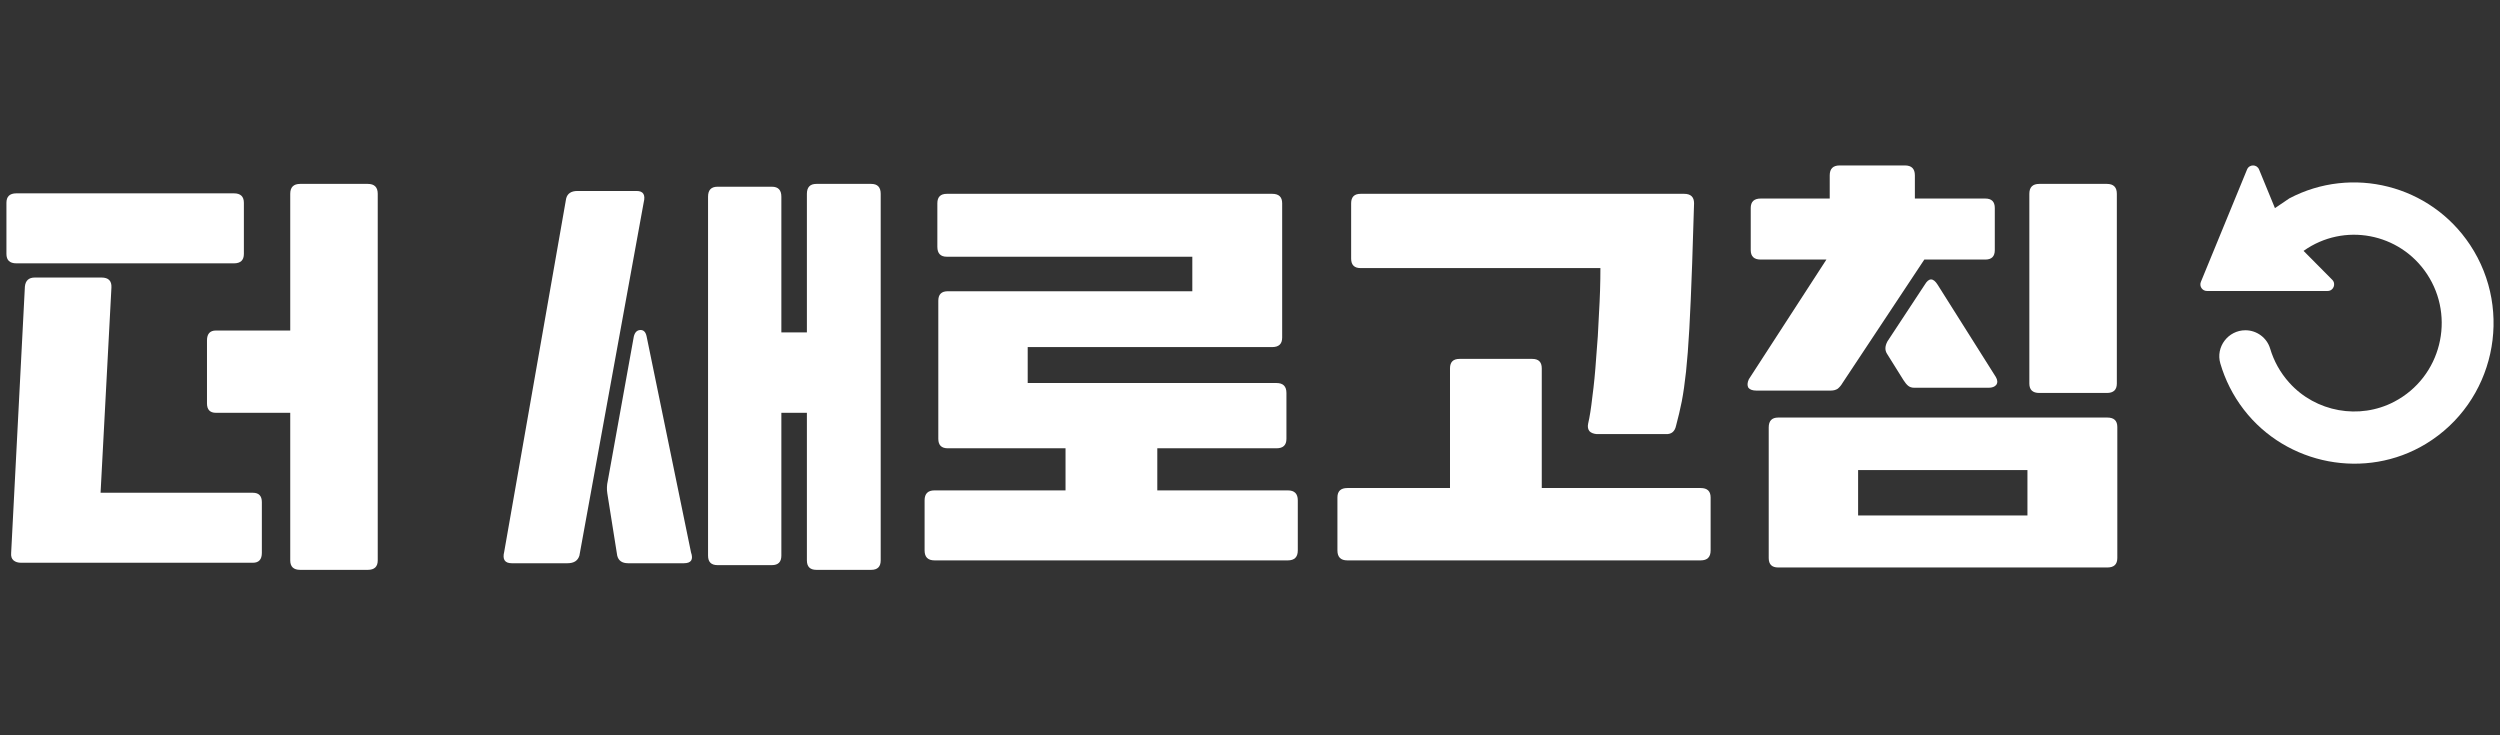
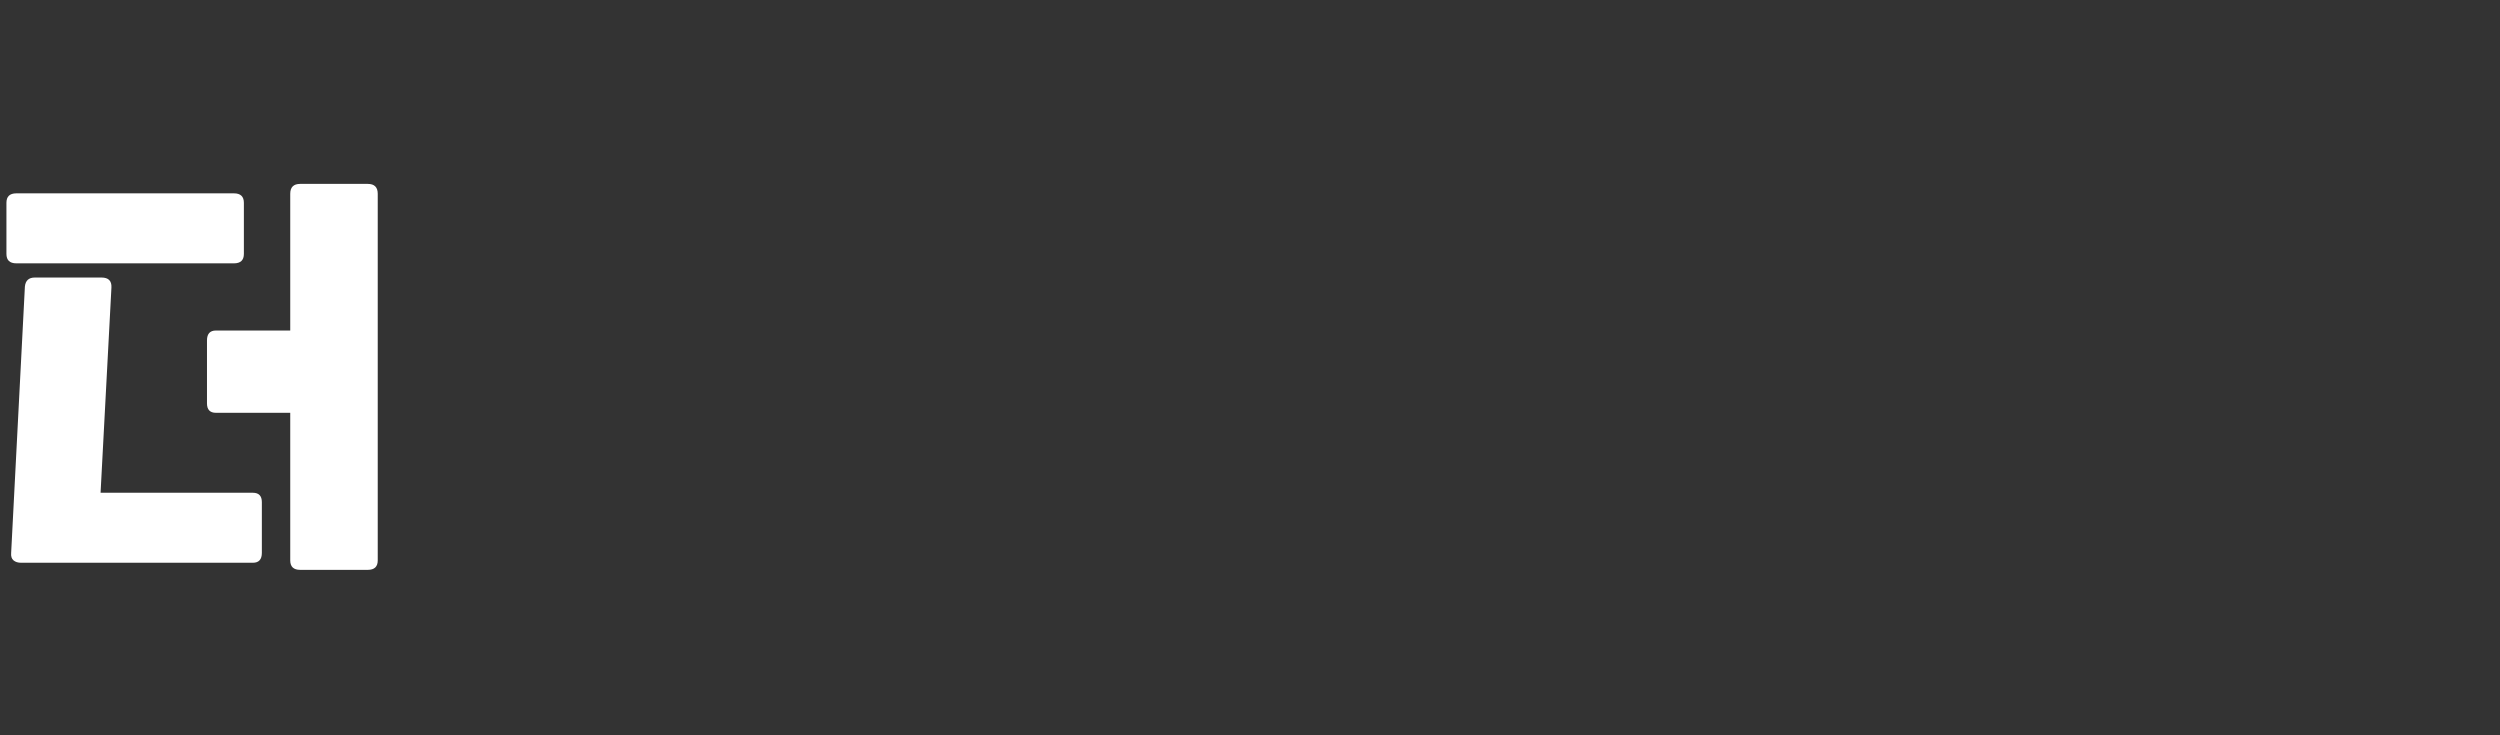
<svg xmlns="http://www.w3.org/2000/svg" width="136" height="40" viewBox="0 0 136 40" fill="none">
  <rect x="0" y="0" width="136" height="40" fill="#333333" stroke="none" />
  <path d="M16.329 31C15.969 31 15.789 30.828 15.789 30.485V22.457H11.749C11.423 22.457 11.26 22.286 11.26 21.943V18.52C11.26 18.16 11.423 17.98 11.749 17.98H15.789V10.544C15.789 10.184 15.969 10.004 16.329 10.004H20.009C20.369 10.004 20.549 10.184 20.549 10.544V30.485C20.549 30.828 20.369 31 20.009 31H16.329ZM0.35 11.033C0.35 10.69 0.53 10.518 0.89 10.518H12.727C13.087 10.518 13.267 10.69 13.267 11.033V13.812C13.267 14.155 13.087 14.326 12.727 14.326H0.89C0.53 14.326 0.35 14.155 0.35 13.812V11.033ZM13.756 26.806C14.082 26.806 14.245 26.977 14.245 27.32V30.074C14.245 30.434 14.082 30.614 13.756 30.614H1.148C0.976 30.614 0.839 30.571 0.736 30.485C0.633 30.4 0.59 30.262 0.607 30.074L1.354 15.587C1.388 15.261 1.568 15.098 1.894 15.098H5.522C5.899 15.098 6.08 15.278 6.062 15.639L5.471 26.806H13.756Z" fill="white" />
-   <path d="M96.218 23.255C96.218 22.895 96.389 22.715 96.733 22.715H114.641C115.002 22.715 115.182 22.886 115.182 23.229V30.357C115.182 30.7 115.002 30.871 114.641 30.871H96.733C96.389 30.871 96.218 30.7 96.218 30.357V23.255ZM95.24 11.316C95.24 10.973 95.42 10.801 95.781 10.801H99.537V9.54C99.537 9.18 99.717 9 100.078 9H103.628C103.989 9 104.169 9.18 104.169 9.54V10.801H108.003C108.346 10.801 108.517 10.973 108.517 11.316V13.606C108.517 13.949 108.346 14.12 108.003 14.12H104.683L100.232 20.836C100.163 20.956 100.078 21.059 99.975 21.145C99.872 21.214 99.743 21.248 99.589 21.248H95.549C95.343 21.248 95.197 21.197 95.112 21.094C95.043 20.974 95.051 20.819 95.137 20.63L99.357 14.12H95.781C95.42 14.12 95.24 13.949 95.24 13.606V11.316ZM110.936 21.377C110.576 21.377 110.396 21.205 110.396 20.862V10.544C110.396 10.184 110.576 10.004 110.936 10.004H114.616C114.976 10.004 115.156 10.184 115.156 10.544V20.862C115.156 21.205 114.976 21.377 114.616 21.377H110.936ZM101.081 25.571V28.041H110.293V25.571H101.081ZM104.143 21.094C104.006 21.094 103.894 21.059 103.809 20.991C103.723 20.922 103.637 20.819 103.551 20.682L102.651 19.241C102.531 19.052 102.539 18.829 102.676 18.572L104.709 15.484C104.932 15.107 105.164 15.107 105.404 15.484L108.569 20.502C108.672 20.673 108.68 20.819 108.595 20.939C108.509 21.042 108.371 21.094 108.183 21.094H104.143Z" fill="white" />
-   <path d="M91.179 23.152C91.111 23.478 90.922 23.632 90.613 23.615H86.857C86.685 23.598 86.556 23.547 86.471 23.461C86.385 23.358 86.359 23.221 86.394 23.049C86.479 22.689 86.556 22.2 86.625 21.582C86.711 20.948 86.779 20.244 86.831 19.473C86.9 18.701 86.951 17.894 86.985 17.054C87.037 16.196 87.062 15.373 87.062 14.584H74.017C73.674 14.584 73.502 14.412 73.502 14.069V11.059C73.502 10.715 73.674 10.544 74.017 10.544H91.617C91.977 10.544 92.157 10.715 92.157 11.059L92.054 14.326C92.003 15.767 91.951 16.951 91.9 17.877C91.848 18.803 91.788 19.584 91.72 20.219C91.651 20.853 91.574 21.394 91.488 21.84C91.402 22.269 91.299 22.706 91.179 23.152ZM73.296 30.485C72.936 30.485 72.756 30.305 72.756 29.945V27.063C72.756 26.72 72.936 26.549 73.296 26.549H78.88V20.039C78.88 19.695 79.052 19.524 79.395 19.524H83.357C83.7 19.524 83.872 19.695 83.872 20.039V26.549H92.517C92.878 26.549 93.058 26.72 93.058 27.063V29.945C93.058 30.305 92.878 30.485 92.517 30.485H73.296Z" fill="white" />
-   <path d="M50.838 30.485C50.478 30.485 50.298 30.305 50.298 29.945V27.218C50.298 26.857 50.478 26.677 50.838 26.677H57.965V24.387H51.559C51.215 24.387 51.044 24.216 51.044 23.872V16.359C51.044 16.016 51.215 15.844 51.559 15.844H64.862V13.966H51.507C51.164 13.966 50.992 13.786 50.992 13.426V11.059C50.992 10.715 51.164 10.544 51.507 10.544H69.21C69.57 10.544 69.75 10.715 69.75 11.059V18.366C69.75 18.709 69.57 18.881 69.21 18.881H55.907V20.836H69.442C69.802 20.836 69.982 21.016 69.982 21.377V23.872C69.982 24.216 69.802 24.387 69.442 24.387H62.957V26.677H70.059C70.419 26.677 70.6 26.857 70.6 27.218V29.945C70.6 30.305 70.419 30.485 70.059 30.485H50.838Z" fill="white" />
-   <path d="M31.519 30.228C31.433 30.503 31.219 30.64 30.876 30.64H27.839C27.462 30.64 27.325 30.434 27.428 30.022L30.798 10.801C30.867 10.527 31.073 10.389 31.416 10.389H34.632C34.993 10.389 35.121 10.595 35.018 11.007L31.519 30.228ZM34.169 30.64C33.843 30.64 33.646 30.503 33.577 30.228L33.037 26.832C33.003 26.609 33.011 26.386 33.063 26.163L34.478 18.315C34.529 18.092 34.641 17.971 34.812 17.954C35.001 17.937 35.121 18.049 35.173 18.289L37.591 30.048C37.729 30.442 37.6 30.64 37.206 30.64H34.169ZM44.41 31C44.067 31 43.895 30.828 43.895 30.485V22.457H42.506V30.228C42.506 30.571 42.334 30.743 41.991 30.743H39.032C38.689 30.743 38.518 30.571 38.518 30.228V10.698C38.518 10.338 38.689 10.158 39.032 10.158H41.991C42.334 10.158 42.506 10.338 42.506 10.698V18.083H43.895V10.544C43.895 10.184 44.067 10.004 44.41 10.004H47.395C47.738 10.004 47.91 10.184 47.91 10.544V30.485C47.91 30.828 47.738 31 47.395 31H44.41Z" fill="white" />
-   <path d="M124.541 10.791C127.933 9.003 132.2 10.043 134.373 13.324C136.768 16.94 135.701 21.885 131.96 24.151C128.699 26.124 124.393 25.308 122.061 22.28C121.464 21.504 121.044 20.652 120.786 19.772C120.521 18.871 121.214 17.966 122.15 17.966C122.764 17.966 123.319 18.369 123.496 18.964C123.693 19.626 124.036 20.264 124.541 20.823C125.976 22.419 128.353 22.847 130.247 21.853C132.808 20.51 133.588 17.257 132.027 14.906C130.547 12.669 127.512 12.088 125.318 13.645V13.652L126.874 15.22C127.096 15.445 126.939 15.829 126.624 15.829H120.054C119.802 15.829 119.631 15.571 119.727 15.336L122.24 9.22C122.361 8.927 122.772 8.927 122.893 9.22L123.757 11.322L124.541 10.791Z" fill="white" />
</svg>